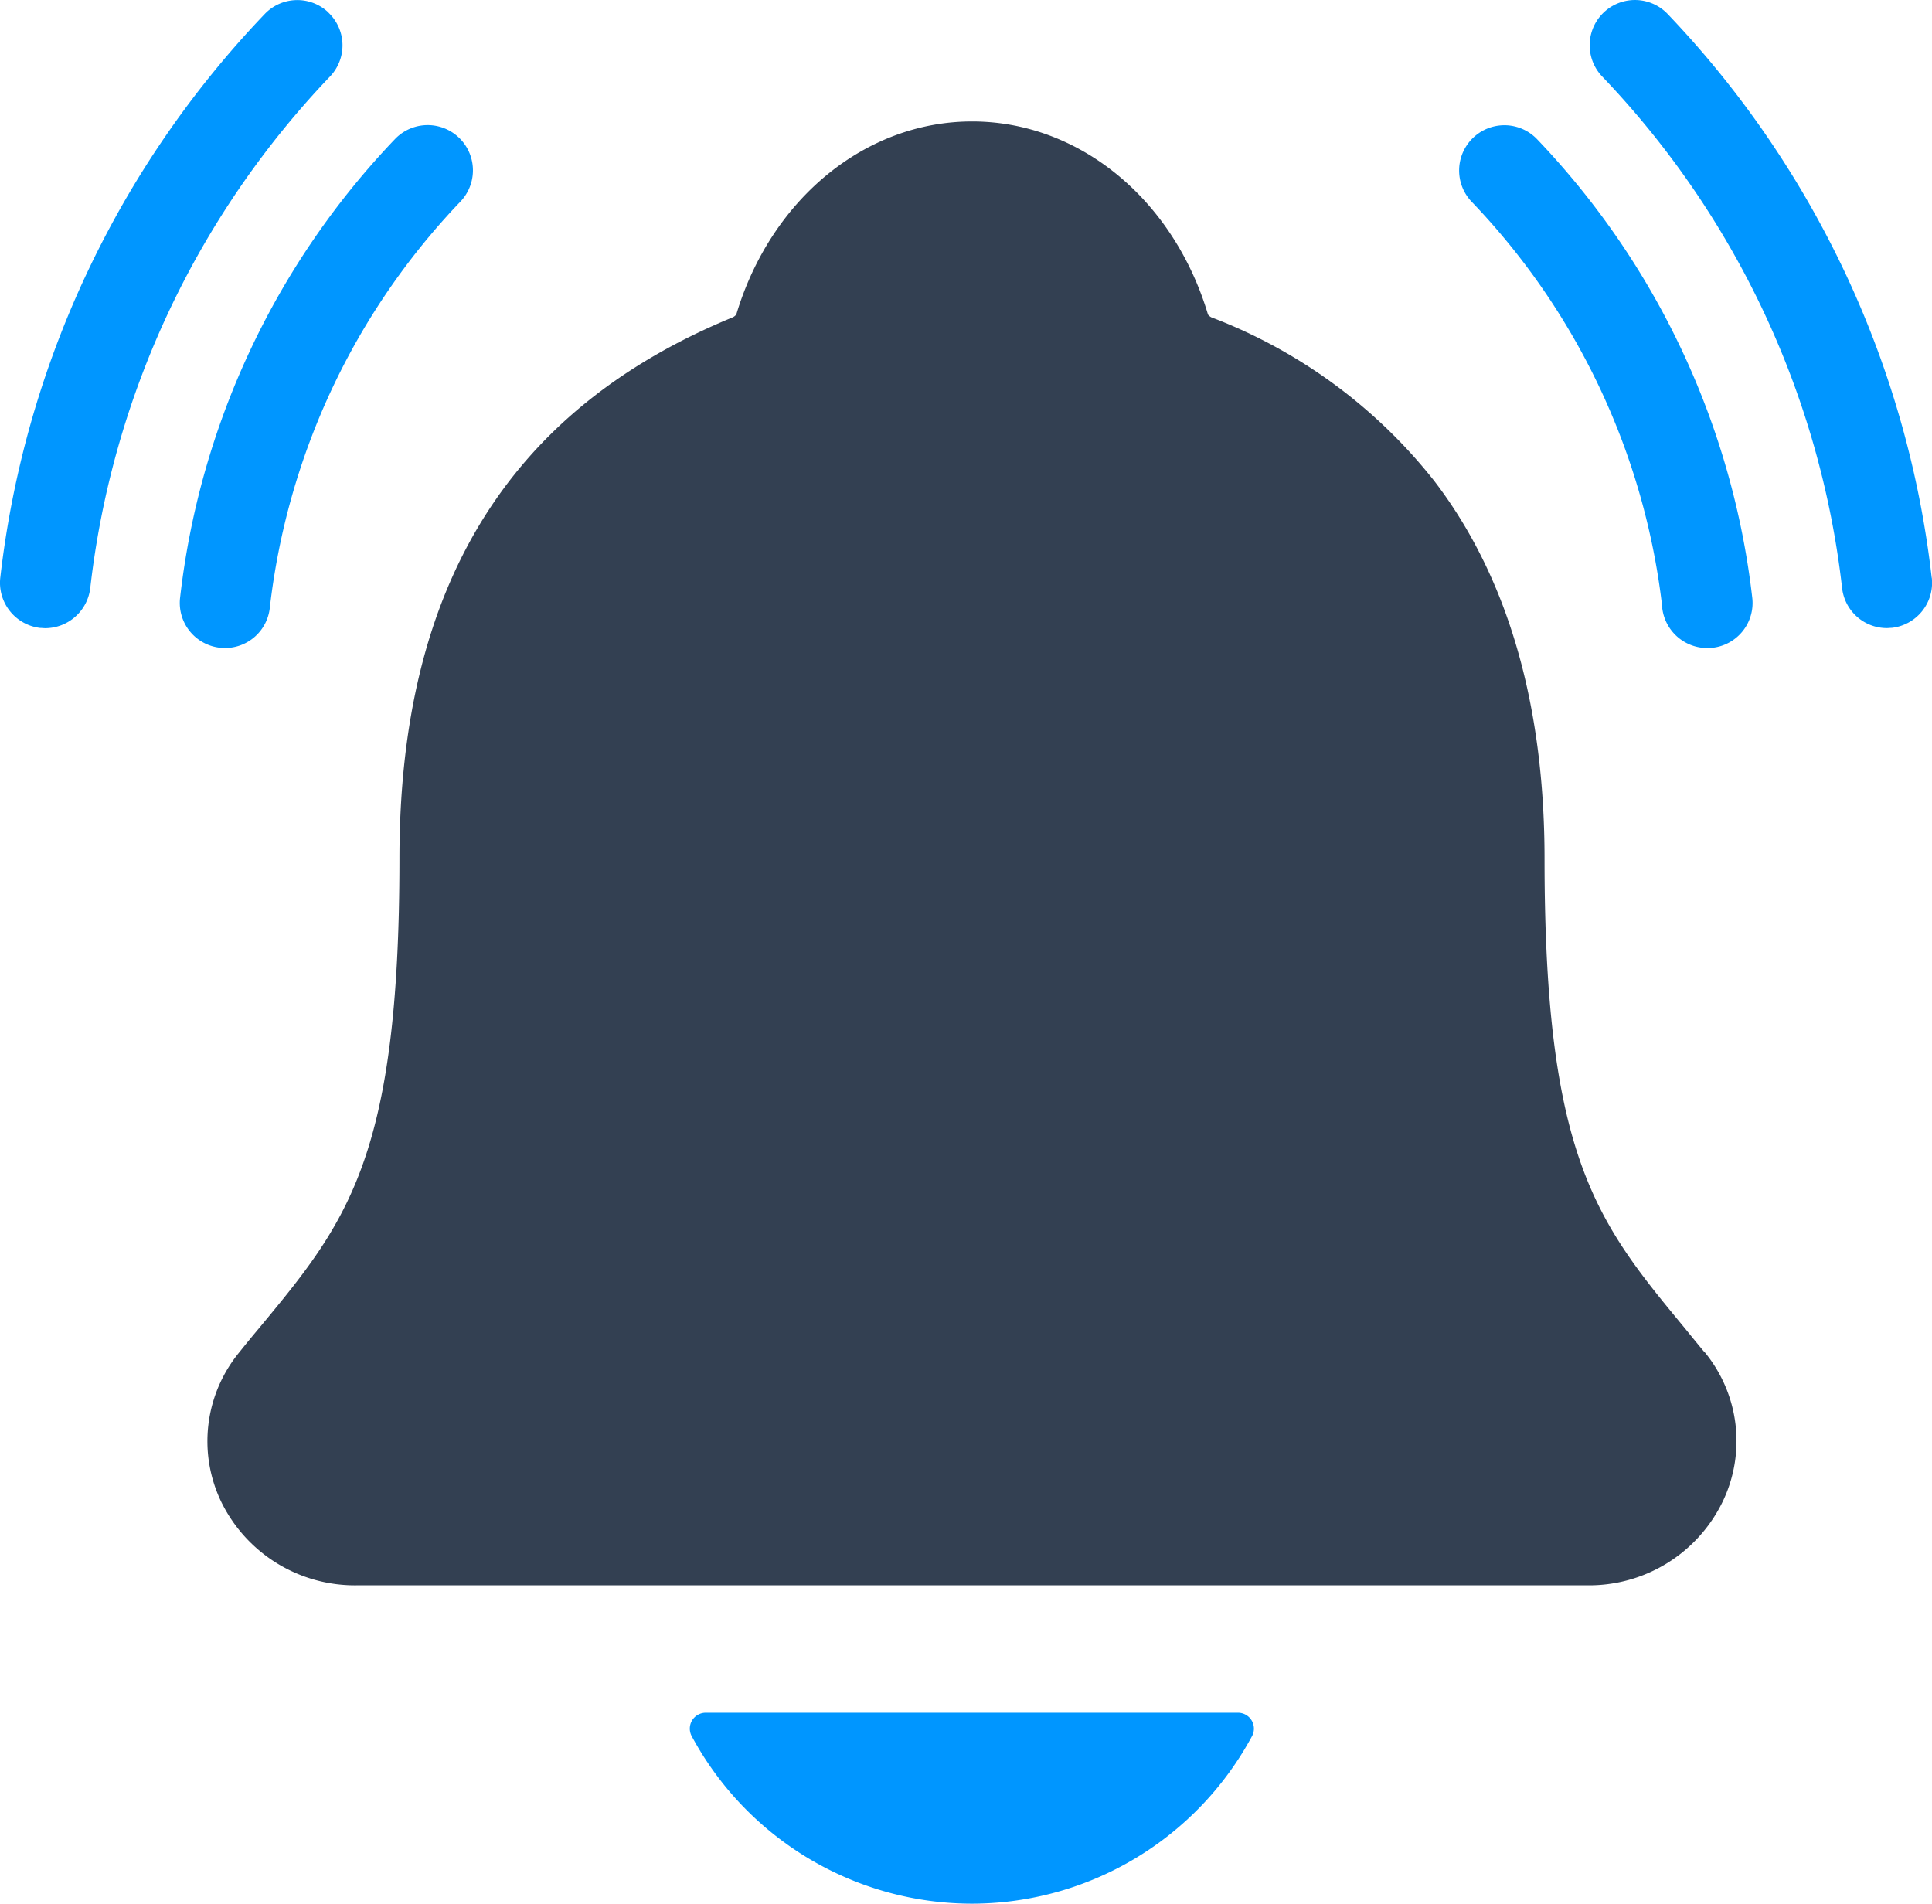
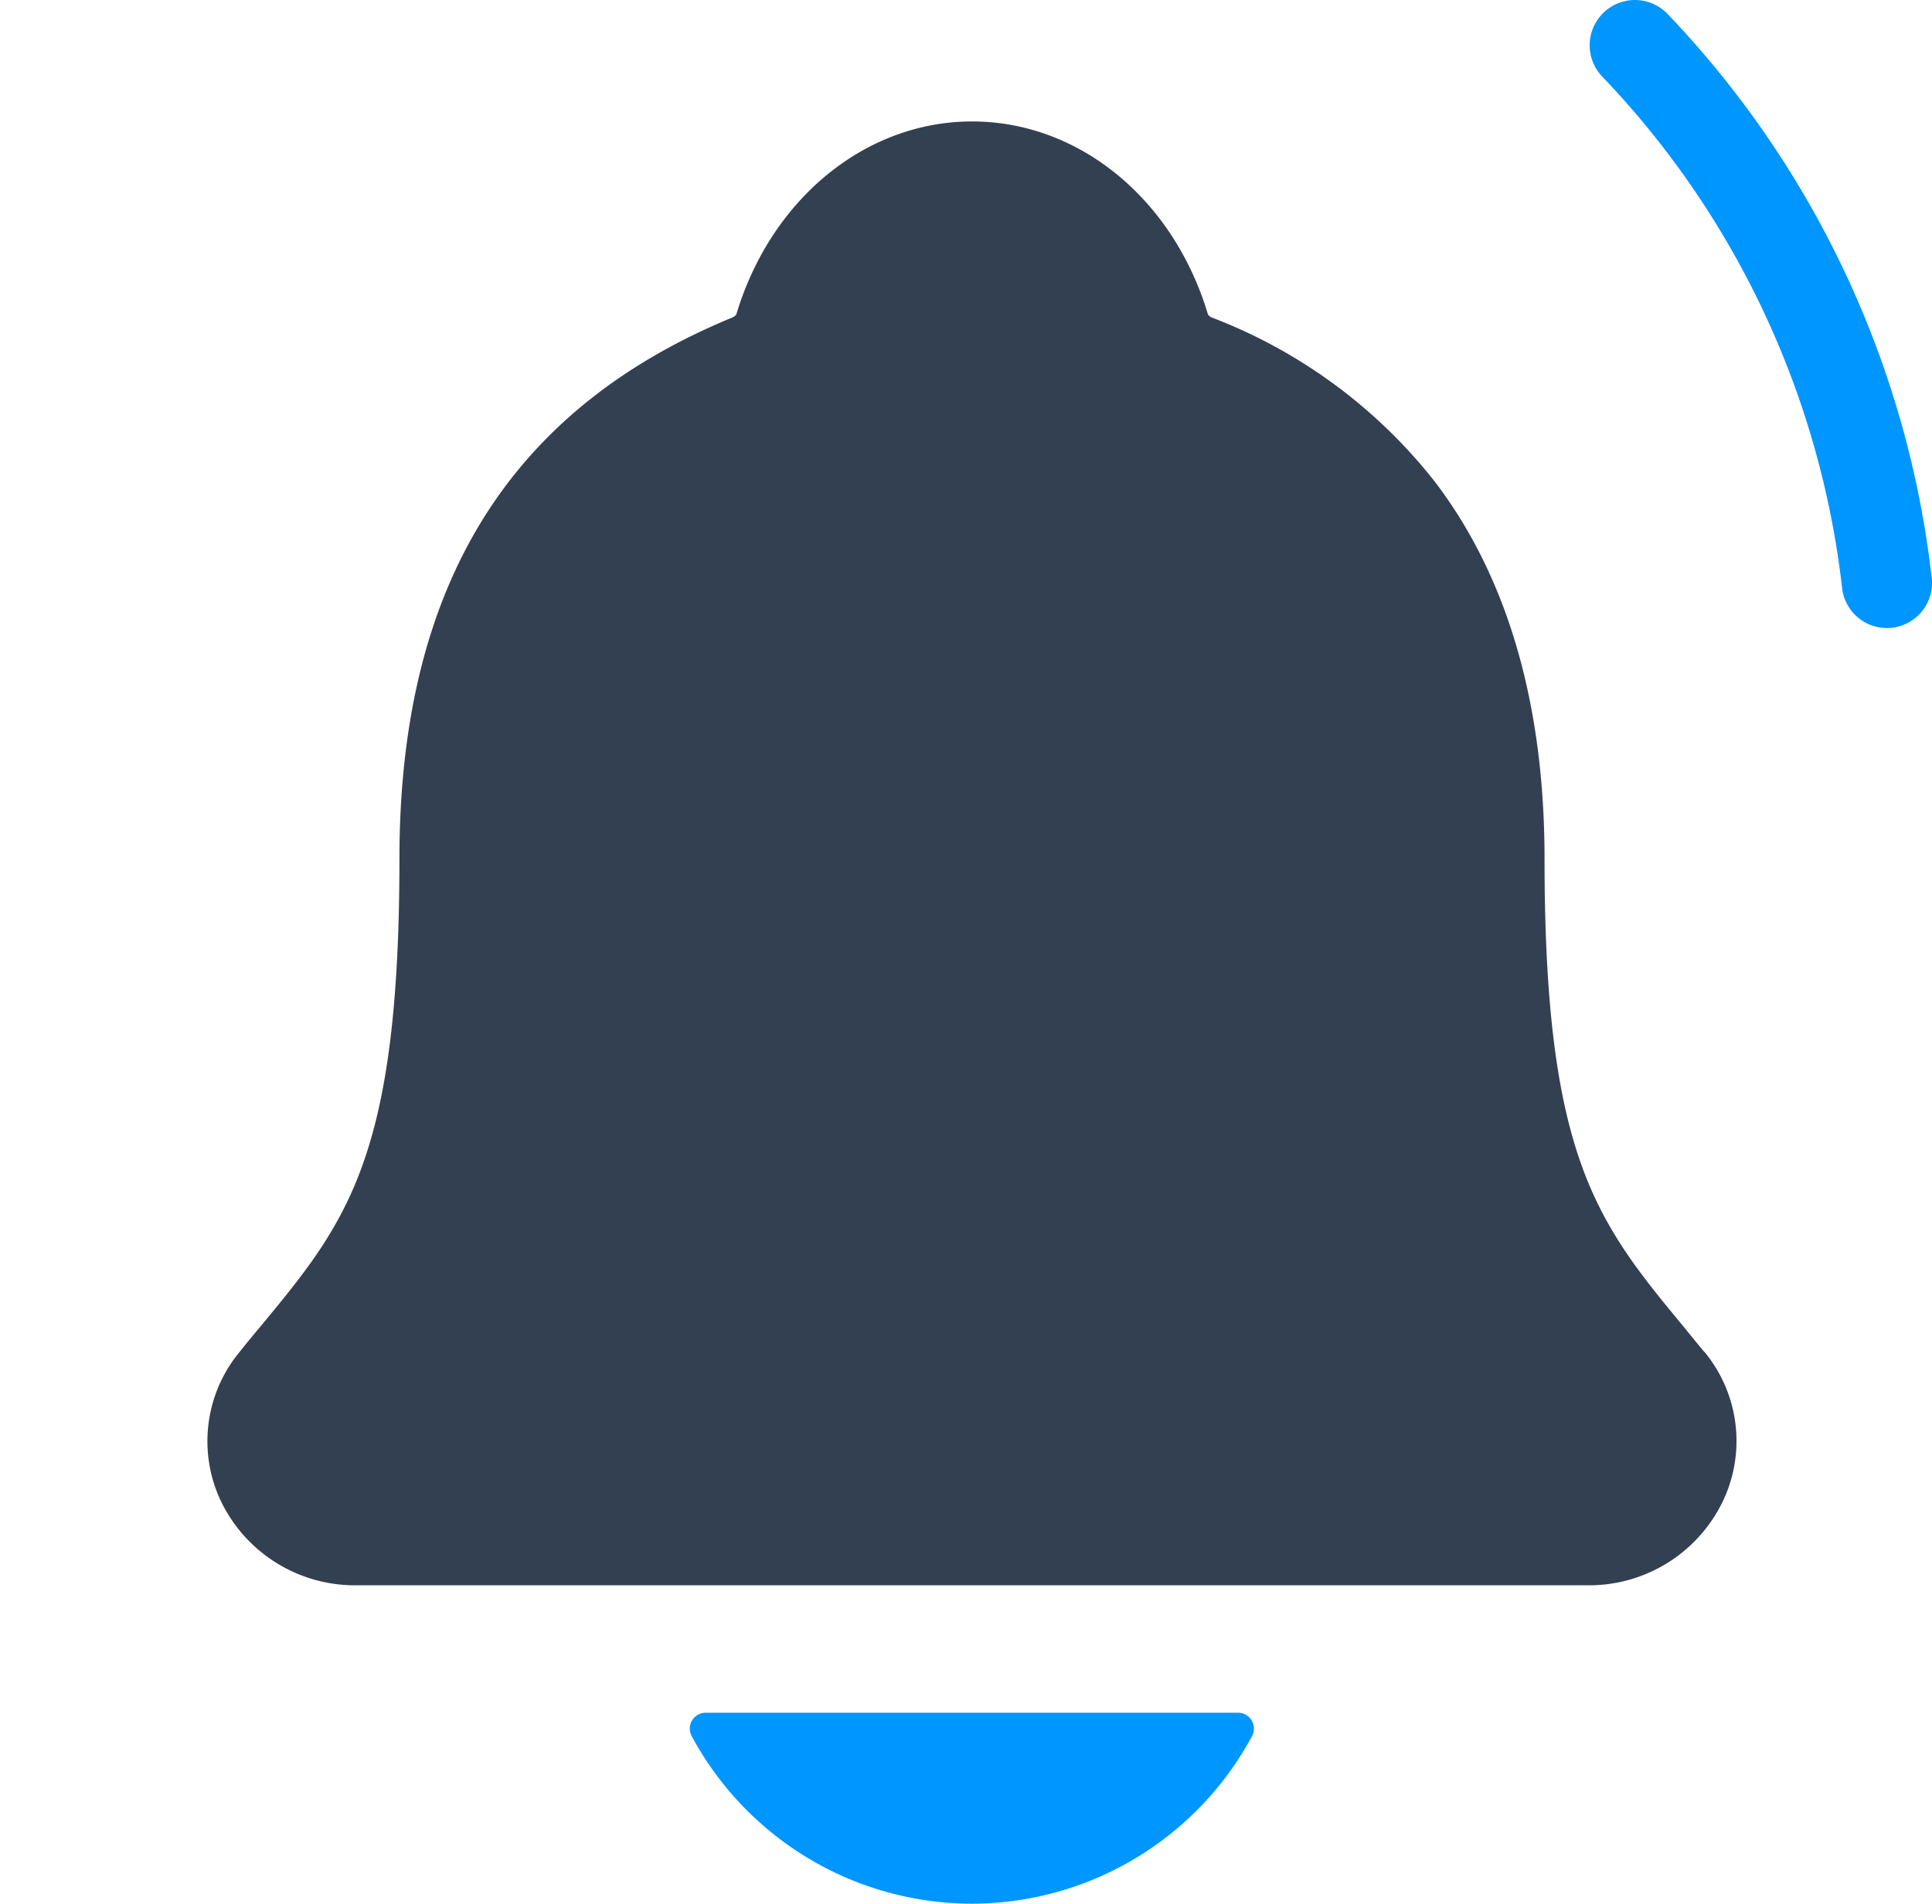
<svg xmlns="http://www.w3.org/2000/svg" width="60" height="59.125" viewBox="0 0 60 59.125">
  <g id="alerts" transform="translate(-974 -922.553)">
    <path id="notifications" d="M91.213,99.338a9.894,9.894,0,0,0,8.7-5.206.494.494,0,0,0-.437-.725H82.948a.494.494,0,0,0-.439.725A9.894,9.894,0,0,0,91.213,99.338Z" transform="translate(912.971 882.341)" fill="#0096ff" />
    <path id="notifications-2" data-name="notifications" d="M110.325,70.224c-.205-.247-.407-.494-.6-.733-2.718-3.288-4.363-5.273-4.363-14.582,0-4.82-1.153-8.774-3.425-11.74a16.122,16.122,0,0,0-6.926-5.082.371.371,0,0,1-.1-.083c-1.074-3.6-4.012-6-7.326-6s-6.251,2.409-7.325,6a.387.387,0,0,1-.1.08C73.188,40.949,69.8,46.452,69.8,54.905c0,9.313-1.642,11.3-4.363,14.582-.2.239-.4.481-.6.733a4.345,4.345,0,0,0-.575,4.649,4.619,4.619,0,0,0,4.242,2.6H106.67a4.61,4.61,0,0,0,4.225-2.6,4.347,4.347,0,0,0-.57-4.654Z" transform="translate(916.605 894.321)" fill="#334052" />
    <path id="Path_5808" data-name="Path 5808" d="M101.407,69.185a30.32,30.32,0,0,0-8.2-17.51,1.405,1.405,0,0,0-2.034,1.94,27.484,27.484,0,0,1,7.45,15.877,1.4,1.4,0,0,0,1.388,1.254c.05,0,.108-.008.159-.008a1.407,1.407,0,0,0,1.24-1.553Z" transform="translate(932.584 871.314)" fill="#0096ff" fill-rule="evenodd" />
-     <path id="Path_5809" data-name="Path 5809" d="M92.242,70.884a1.409,1.409,0,0,0,1.4,1.246,1.067,1.067,0,0,0,.159-.008,1.4,1.4,0,0,0,1.237-1.556,24.706,24.706,0,0,0-6.681-14.238,1.405,1.405,0,0,0-2.034,1.94,21.806,21.806,0,0,1,5.923,12.617Z" transform="translate(933.38 870.55)" fill="#0096ff" fill-rule="evenodd" />
-     <path id="Path_5810" data-name="Path 5810" d="M41.944,51.634a1.4,1.4,0,0,0-1.982.042,30.331,30.331,0,0,0-8.214,17.511,1.413,1.413,0,0,0,1.237,1.556c.057,0,.108.008.159.008a1.413,1.413,0,0,0,1.4-1.254,27.524,27.524,0,0,1,7.442-15.877,1.4,1.4,0,0,0-.042-1.982Z" transform="translate(942.26 871.312)" fill="#0096ff" fill-rule="evenodd" />
-     <path id="Path_5811" data-name="Path 5811" d="M39.665,72.121a.961.961,0,0,0,.159.008,1.4,1.4,0,0,0,1.388-1.246,21.857,21.857,0,0,1,5.92-12.619,1.405,1.405,0,0,0-2.034-1.94,24.642,24.642,0,0,0-6.673,14.249,1.4,1.4,0,0,0,1.237,1.547Z" transform="translate(941.167 870.55)" fill="#0096ff" fill-rule="evenodd" />
  </g>
</svg>